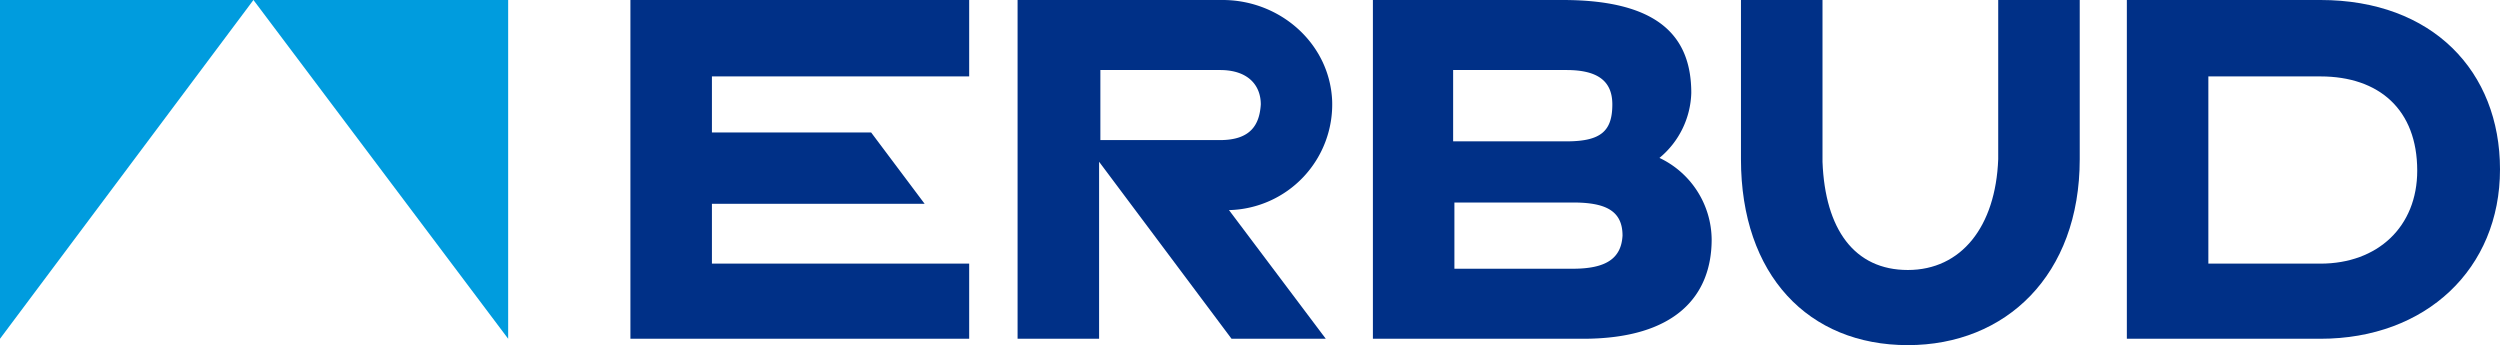
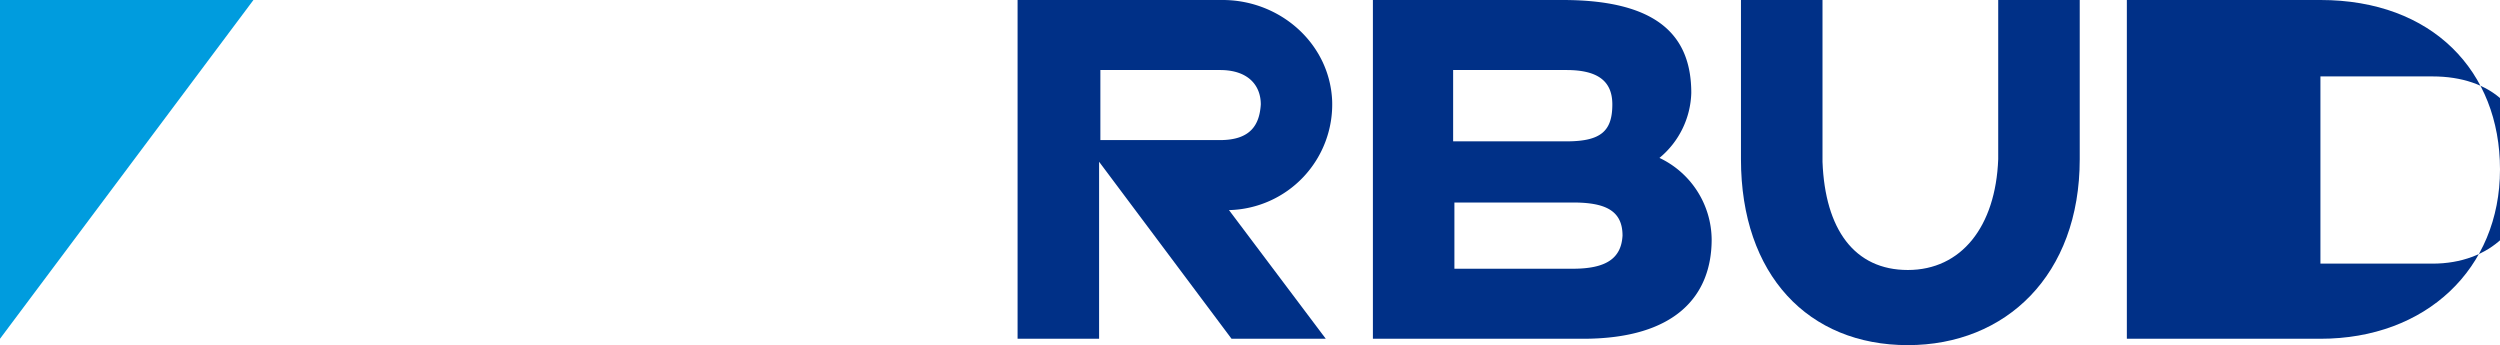
<svg xmlns="http://www.w3.org/2000/svg" viewBox="0 0 307 42.383" width="307" height="42.383">
  <g transform="translate(-139 -5565)" fill="#003087">
-     <path d="M19.9,0H51.179V41.6Z" transform="translate(150.223 5565)" fill="#009CDE" fill-rule="evenodd" />
    <path d="M31.122,0H0V41.6Z" transform="translate(139 5565)" fill="#009CDE" fill-rule="evenodd" />
-     <path d="M49.5,41.6H91.1V32.373H59.509v-7.35H85.627l-6.569-8.758H59.509V9.384H91.1V0H49.5Z" transform="translate(166.915 5565)" fill-rule="evenodd" fill="#003087" />
    <path d="M142.988,19.393a10.736,10.736,0,0,0,3.91-7.976C146.9,4.692,143.145,0,131.1,0H107.8V41.6h25.8c11.417,0,15.8-5.317,15.8-12.2a11.188,11.188,0,0,0-6.412-10.009M117.653,8.6h13.919c3.91,0,5.63,1.408,5.63,4.223,0,3.284-1.408,4.535-5.63,4.535H117.653Zm14.7,24.4H117.809V24.867h14.545c3.91,0,6.1.938,6.1,4.066C138.3,31.748,136.42,33,132.354,33" transform="translate(199.792 5565)" fill-rule="evenodd" fill="#003087" />
    <path d="M168.291,19.549c-.313,8.289-4.535,13.606-11.1,13.606s-10.166-5-10.478-13.293V0H136.7V19.549c0,14.232,8.289,22.833,20.488,22.833,12.042,0,21.113-8.6,21.113-22.833V0H168.291V19.549Z" transform="translate(216.09 5565)" fill-rule="evenodd" fill="#003087" />
-     <path d="M190.772,0H167V41.6h23.772c12.981,0,22.051-8.6,22.051-20.8,0-12.042-8.289-20.8-22.051-20.8m0,32.373H177.009V9.384h13.763c7.194,0,11.886,4.066,11.886,11.573,0,6.881-4.848,11.417-11.886,11.417" transform="translate(233.177 5565)" fill-rule="evenodd" fill="#003087" />
+     <path d="M190.772,0H167V41.6h23.772c12.981,0,22.051-8.6,22.051-20.8,0-12.042-8.289-20.8-22.051-20.8m0,32.373V9.384h13.763c7.194,0,11.886,4.066,11.886,11.573,0,6.881-4.848,11.417-11.886,11.417" transform="translate(233.177 5565)" fill-rule="evenodd" fill="#003087" />
    <path d="M118.529,12.355C118.216,5.317,112.117,0,105.079,0H79.9V41.6H89.909V19.862L106.174,41.6h11.573L105.861,25.8a12.981,12.981,0,0,0,12.668-13.45M104.767,17.2h-14.7V8.6h14.7c3.441,0,5,1.877,5,4.223-.156,2.5-1.251,4.379-5,4.379" transform="translate(184.059 5565)" fill-rule="evenodd" fill="#003087" />
  </g>
</svg>